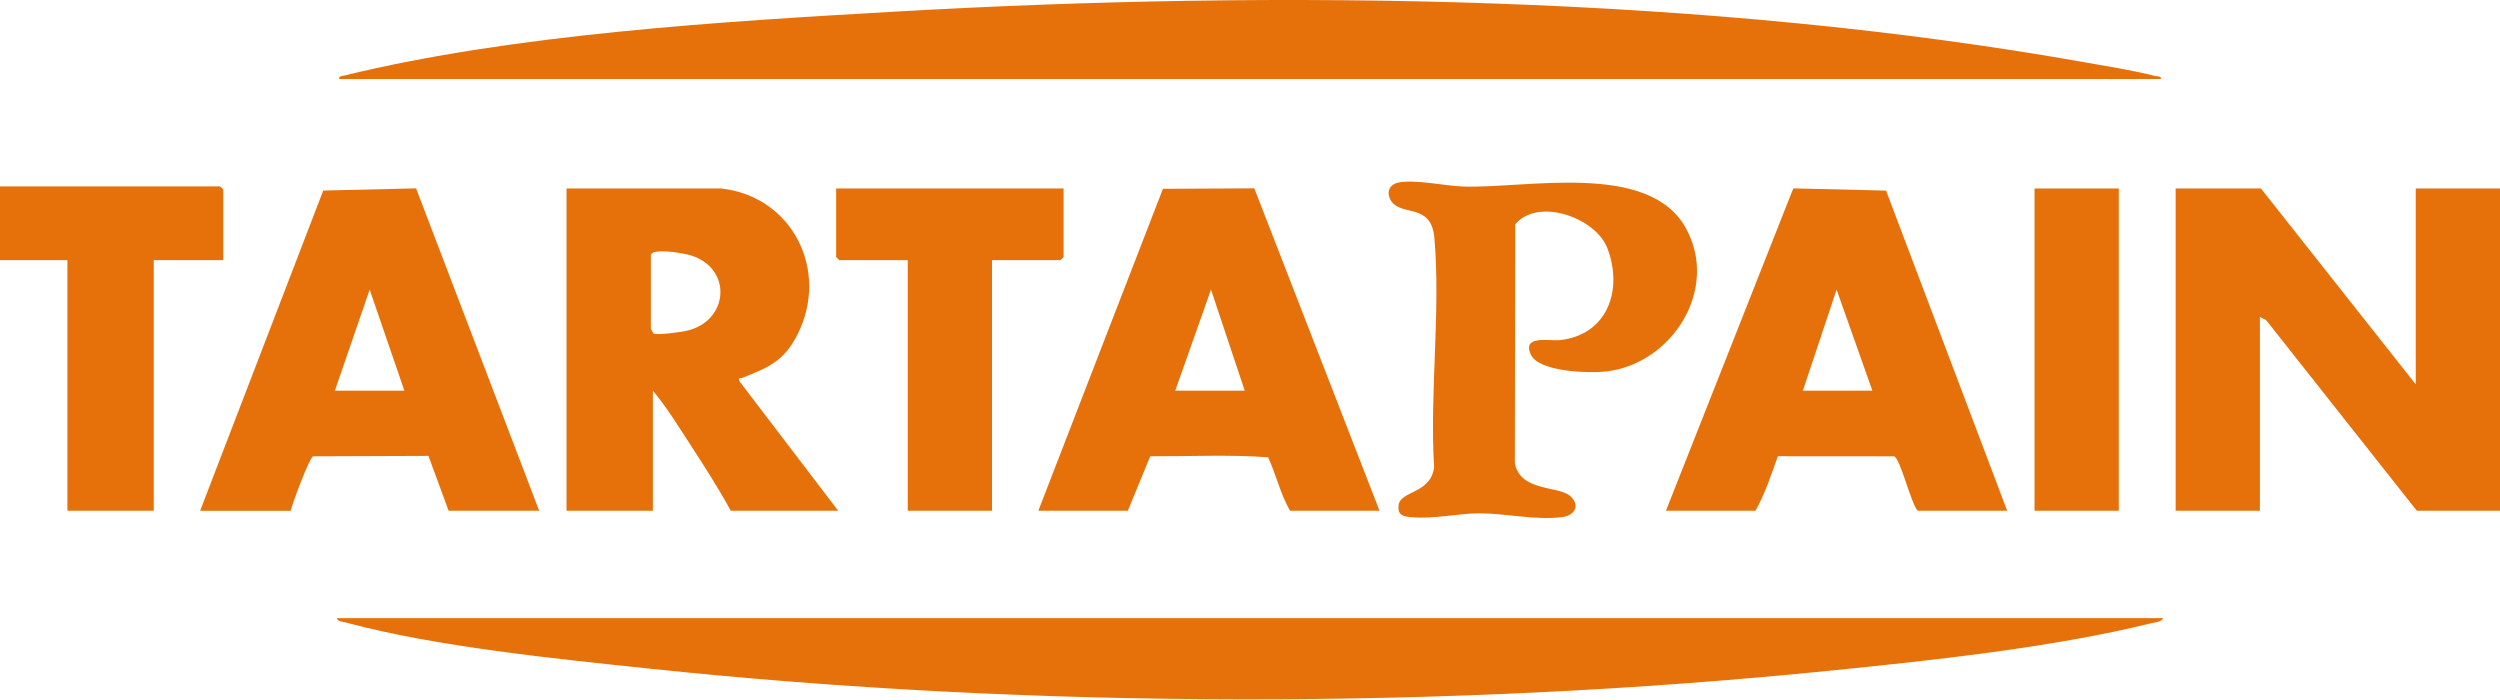
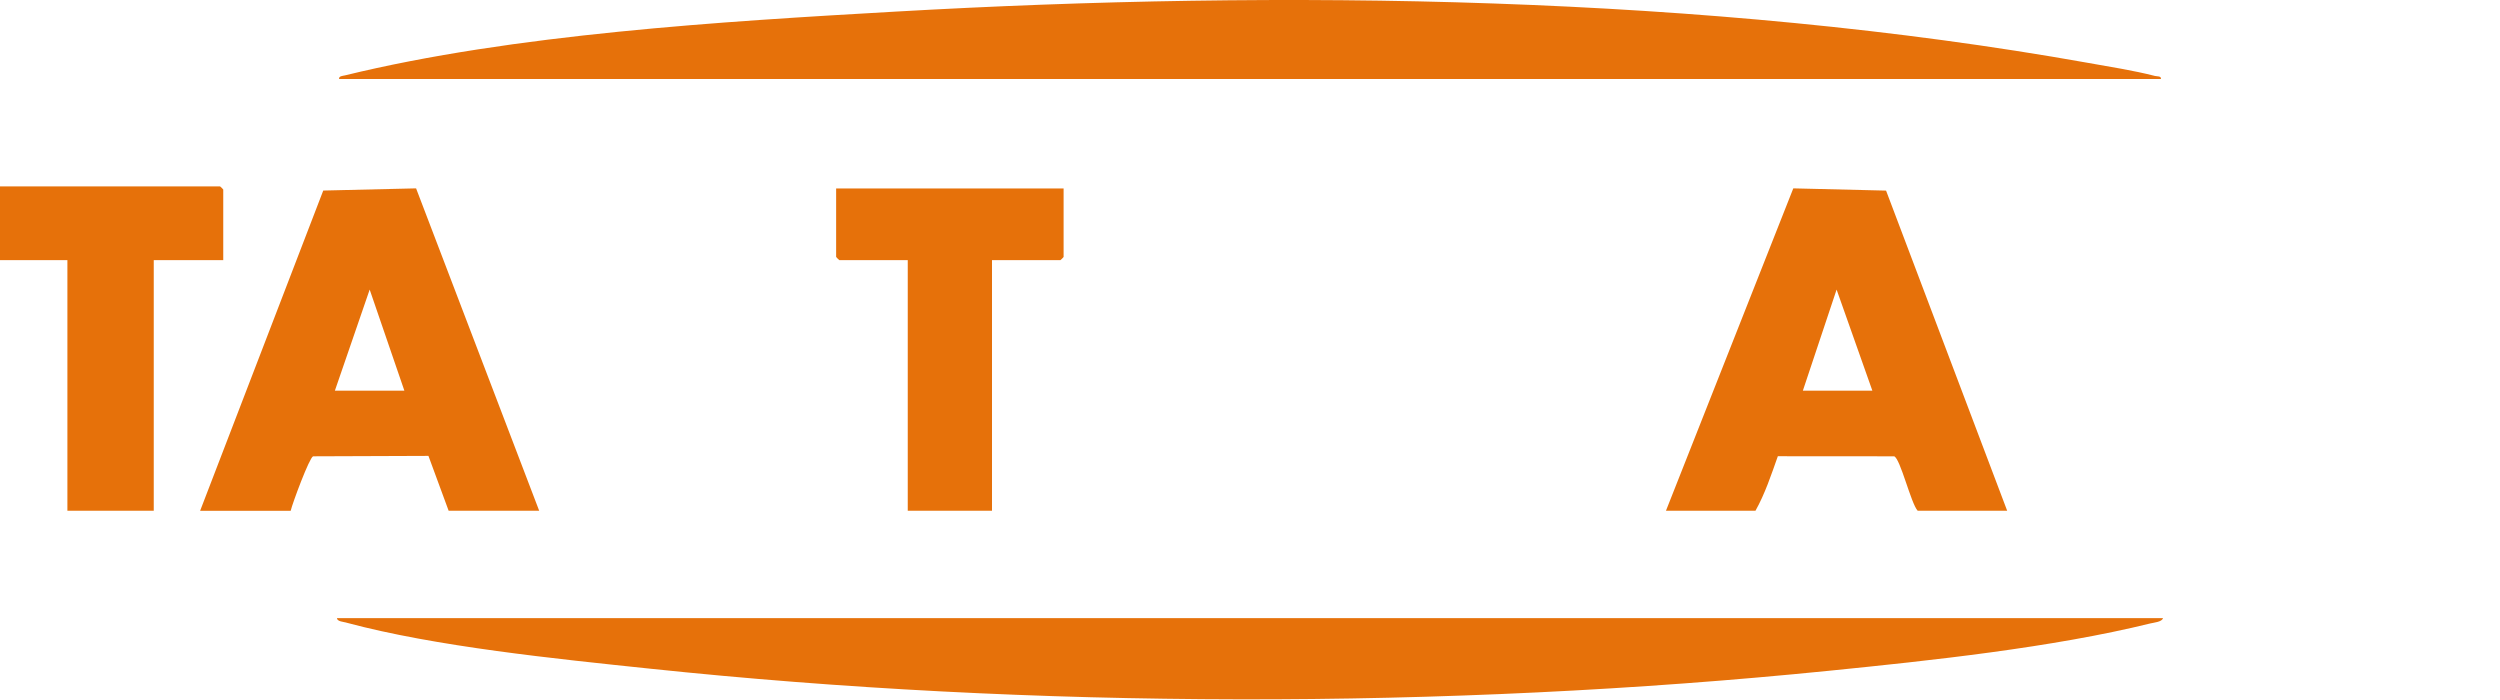
<svg xmlns="http://www.w3.org/2000/svg" width="200" height="56" viewBox="0 0 200 56" fill="none">
  <path d="M27.697 49.809C34.847 51.733 44.522 52.707 51.983 53.492C82.625 56.72 115.676 56.754 146.335 53.66C154.436 52.845 164.189 51.807 172.034 49.873C172.307 49.805 172.964 49.758 173.041 49.448H26.959C26.959 49.721 27.484 49.748 27.697 49.805V49.809Z" fill="#E6710A" />
  <path d="M172.367 6.068C170.699 5.64 168.725 5.33 167.009 5.024C136.57 -0.405 102.504 -0.833 71.69 0.926C57.746 1.721 41.095 2.732 27.596 6.031C27.424 6.072 27.09 6.078 27.127 6.321H172.873C172.913 6.061 172.559 6.122 172.367 6.072V6.068Z" fill="#E6710A" />
-   <path d="M193.26 15.079V30.749L180.876 15.079H174.052V40.858H180.792V25.357L181.294 25.613L193.345 40.858H200V15.079H193.26Z" fill="#E6710A" />
-   <path d="M59.373 30.23C61.466 29.408 62.723 28.899 63.808 26.742C66.362 21.671 63.427 15.723 57.705 15.079H45.321V40.858H52.229V31.254C53.334 32.565 54.281 34.126 55.232 35.581C56.354 37.303 57.476 39.056 58.463 40.858H67.056L59.144 30.486C59.073 30.136 59.198 30.294 59.37 30.227L59.373 30.23ZM54.938 26.462C54.5 26.564 52.532 26.84 52.263 26.678C52.236 26.557 52.067 26.345 52.067 26.284V20.387C52.243 19.821 54.686 20.255 55.235 20.42C58.605 21.435 58.352 25.667 54.942 26.462H54.938Z" fill="#E6710A" />
  <path d="M142.227 36.498L151.532 36.505C152.024 36.673 152.869 40.259 153.412 40.858H160.573L150.885 15.248L143.464 15.069L133.277 40.858H140.438C141.193 39.517 141.708 37.964 142.227 36.498ZM146.928 23.167L149.789 31.254H144.229L146.928 23.167Z" fill="#E6710A" />
-   <path d="M92.02 36.501C95.151 36.515 98.362 36.356 101.449 36.582C102.093 37.974 102.44 39.544 103.201 40.858H110.362L100.344 15.066L93.034 15.106L83.067 40.858H90.228L92.02 36.501ZM96.879 23.167L99.579 31.254H94.019L96.879 23.167Z" fill="#E6710A" />
  <path d="M35.889 40.858H43.134L33.287 15.069L25.86 15.244L16.01 40.862H23.255C23.397 40.248 24.755 36.602 25.048 36.505L34.275 36.471L35.892 40.862L35.889 40.858ZM26.79 31.254L29.574 23.167L32.35 31.254H26.79Z" fill="#E6710A" />
-   <path d="M124.765 27.207C123.916 27.298 121.773 26.786 122.453 28.346C123.07 29.762 127.12 29.869 128.458 29.721C133.762 29.131 137.553 23.167 134.885 18.277C131.929 12.855 122.059 15.106 117.011 14.921C115.582 14.867 113.129 14.321 111.831 14.614C111.1 14.779 110.888 15.467 111.299 16.083C112.138 17.344 114.5 16.195 114.75 19.035C115.265 24.872 114.362 31.477 114.73 37.394C114.423 39.561 111.997 39.217 111.882 40.458C111.808 41.26 112.297 41.317 112.967 41.377C114.733 41.536 116.623 41.067 118.366 41.067C120.526 41.067 122.763 41.63 124.94 41.374C125.955 41.256 126.477 40.444 125.614 39.682C124.667 38.843 121.604 39.349 121.186 37.034L121.22 17.94C123.05 15.773 127.65 17.404 128.59 19.858C129.87 23.197 128.596 26.806 124.765 27.214V27.207Z" fill="#E6710A" />
  <path d="M17.86 15.163C17.86 15.147 17.624 14.911 17.607 14.911H0V20.808H5.392V40.858H12.3V20.808H17.86V15.163Z" fill="#E6710A" />
  <path d="M79.36 40.858V20.808H84.836C84.853 20.808 85.088 20.572 85.088 20.555V15.079H66.891V20.555C66.891 20.572 67.127 20.808 67.144 20.808H72.62V40.858H79.36Z" fill="#E6710A" />
-   <path d="M169.503 15.079H162.763V40.858H169.503V15.079Z" fill="#E6710A" />
</svg>